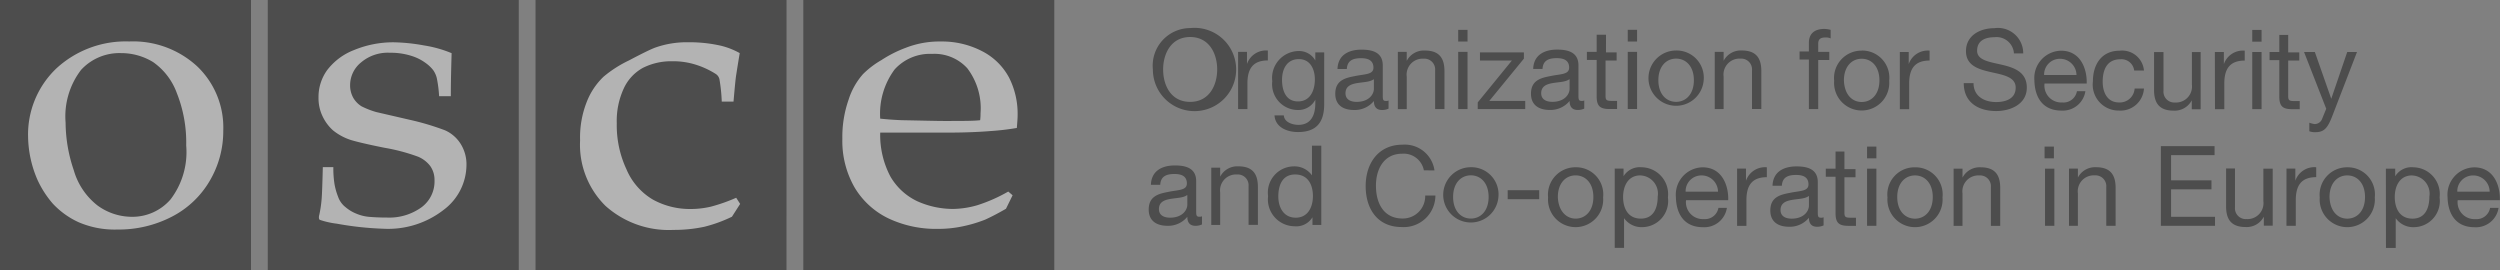
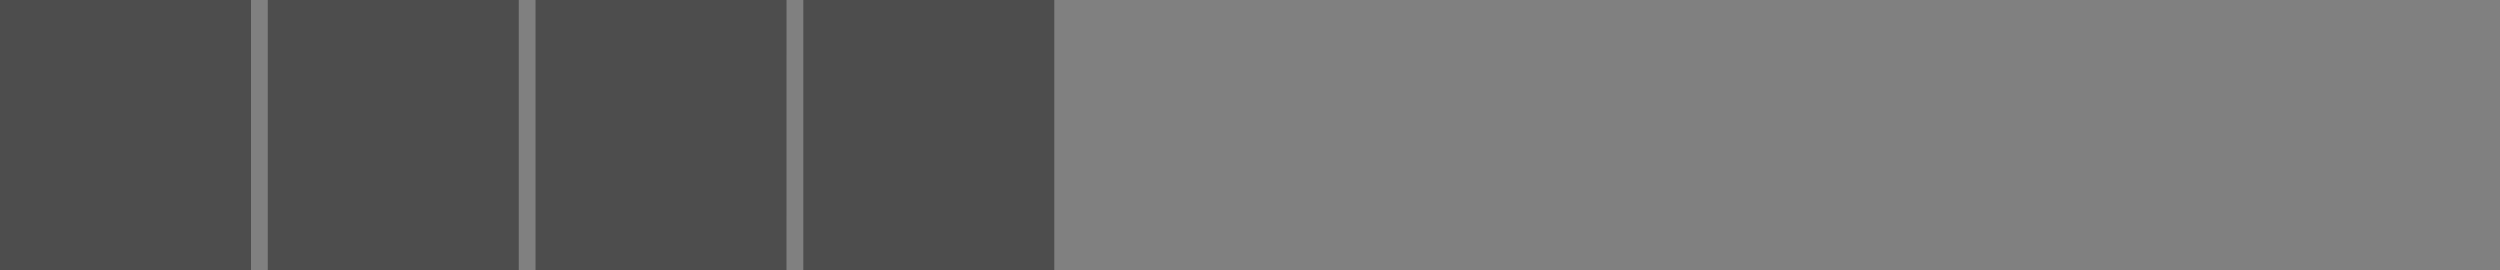
<svg xmlns="http://www.w3.org/2000/svg" width="185" height="20" viewBox="0 0 185 20">
  <rect x="0" y="0" width="185" height="20" fill="#808080" stroke="none" />
  <g id="organization-for-security-and-co-operation-in-europe-osce-logo-vector" opacity="0.4">
-     <path id="Path_496" data-name="Path 496" d="M305.672,298.6a3.081,3.081,0,1,1-2.759,3.064,2.782,2.782,0,0,1,2.759-3.064m0,5.461c1.412,0,2-1.232,2-2.4s-.591-2.4-2-2.4-2,1.232-2,2.4c0,1.2.591,2.4,2,2.4m3.547.533h.69v-1.9c0-1.066.394-1.7,1.511-1.7v-.733a1.489,1.489,0,0,0-1.544,1h0v-.9h-.657Zm6.371-.366c0,1.4-.624,2.065-1.938,2.065-.788,0-1.675-.333-1.74-1.232h.69c.033.5.624.7,1.084.7.887,0,1.248-.666,1.248-1.6v-.266h0a1.4,1.4,0,0,1-1.314.766,1.908,1.908,0,0,1-1.872-2.131,1.992,1.992,0,0,1,1.938-2.231,1.375,1.375,0,0,1,1.248.7h0v-.6h.657Zm-.69-1.832c0-.733-.328-1.5-1.182-1.5-.887,0-1.248.733-1.248,1.532,0,.766.263,1.6,1.182,1.6s1.248-.833,1.248-1.632m5.452,2.165a1.085,1.085,0,0,1-.493.1c-.361,0-.591-.2-.591-.666a1.826,1.826,0,0,1-1.478.666c-.755,0-1.379-.333-1.379-1.2,0-.966.69-1.165,1.412-1.3.755-.166,1.412-.1,1.412-.633,0-.6-.493-.7-.919-.7-.591,0-1.018.167-1.051.8h-.69c.033-1.032.821-1.432,1.773-1.432.755,0,1.576.166,1.576,1.166v2.165c0,.333,0,.466.23.466a.412.412,0,0,0,.2-.033Zm-1.117-2.165c-.525.4-2.069,0-2.069,1.032,0,.466.394.633.821.633.92,0,1.281-.566,1.281-.966v-.7Zm1.773,2.2h.69v-2.4a1.183,1.183,0,0,1,1.248-1.332.8.8,0,0,1,.854.866v2.864h.69v-2.8c0-.9-.328-1.532-1.445-1.532a1.427,1.427,0,0,0-1.347.766h0v-.666h-.657v4.229Zm5.189-5h-.69v-.866h.69Zm-.69.766h.69v4.229h-.69Zm1.445,4.229h3.514v-.6h-2.66l2.562-3.13V300.4h-3.251v.6h2.365l-2.529,3.1Zm7.882-.033a1.084,1.084,0,0,1-.493.1c-.361,0-.591-.2-.591-.666a1.826,1.826,0,0,1-1.478.666c-.755,0-1.379-.333-1.379-1.2,0-.966.69-1.165,1.412-1.3.755-.166,1.412-.1,1.412-.633,0-.6-.493-.7-.92-.7-.591,0-1.018.167-1.051.8h-.69c.033-1.032.821-1.432,1.773-1.432.755,0,1.576.166,1.576,1.166v2.165c0,.333,0,.466.23.466a.411.411,0,0,0,.2-.033Zm-1.117-2.165c-.525.4-2.069,0-2.069,1.032,0,.466.394.633.821.633.92,0,1.281-.566,1.281-.966v-.7Zm2.726-3.3h-.69v1.265h-.723v.6h.723v2.7c0,.766.3.932.985.932h.525v-.6h-.328c-.427,0-.525-.033-.525-.366V301h.821v-.6h-.788Zm2.3.5h-.69v-.866h.69Zm-.69.766h.69v4.229h-.69Zm3.58-.1a2.01,2.01,0,0,1,2.036,2.231,2.045,2.045,0,1,1-2.036-2.231m0,3.8c.722,0,1.314-.566,1.314-1.6s-.591-1.6-1.314-1.6-1.314.566-1.314,1.6.591,1.6,1.314,1.6m2.824.533h.69v-2.4a1.183,1.183,0,0,1,1.248-1.332.8.8,0,0,1,.854.866v2.864h.69v-2.8c0-.9-.328-1.532-1.445-1.532a1.427,1.427,0,0,0-1.346.766h0v-.666h-.657v4.229Zm7,0h.69v-3.63h.821v-.6h-.821v-.6c0-.366.2-.466.526-.466a.822.822,0,0,1,.394.067v-.633a2.191,2.191,0,0,0-.46-.067c-.755,0-1.149.366-1.149,1.032v.633h-.69v.6h.69Zm3.908-4.329A2.01,2.01,0,0,1,357.4,302.5a2.042,2.042,0,1,1-4.072,0,2.027,2.027,0,0,1,2.036-2.231m0,3.8c.723,0,1.314-.566,1.314-1.6s-.591-1.6-1.314-1.6-1.314.566-1.314,1.6c.033,1.032.591,1.6,1.314,1.6m2.824.533h.69v-1.9c0-1.066.394-1.7,1.511-1.7v-.733a1.489,1.489,0,0,0-1.544,1h0v-.9h-.657Zm9.13-4.129a1.87,1.87,0,0,0-2.135-1.865c-1.051,0-2.1.533-2.1,1.7,0,2.131,3.678,1.1,3.678,2.7,0,.832-.755,1.066-1.445,1.066-.887,0-1.675-.433-1.675-1.4h-.723c0,1.432,1.084,2.065,2.4,2.065,1.051,0,2.266-.5,2.266-1.732,0-2.3-3.678-1.3-3.678-2.731,0-.766.624-1,1.281-1a1.29,1.29,0,0,1,1.445,1.2Zm4.6,2.8a1.69,1.69,0,0,1-1.773,1.432c-1.346,0-1.97-.933-2-2.231a2.024,2.024,0,0,1,1.97-2.2c1.478,0,1.938,1.4,1.9,2.431h-3.12a1.249,1.249,0,0,0,1.314,1.4,1.011,1.011,0,0,0,1.084-.833Zm-.657-1.2a1.214,1.214,0,0,0-1.215-1.2,1.165,1.165,0,0,0-1.182,1.2Zm4.992-.333a1.619,1.619,0,0,0-1.806-1.465c-1.314,0-1.971,1-1.971,2.264a1.918,1.918,0,0,0,1.938,2.165,1.736,1.736,0,0,0,1.839-1.632h-.69a1.1,1.1,0,0,1-1.15,1.032c-.887,0-1.215-.766-1.215-1.532,0-.866.3-1.665,1.314-1.665a.951.951,0,0,1,1.018.833Zm4.237-1.365h-.69v2.4a1.183,1.183,0,0,1-1.248,1.332.8.8,0,0,1-.854-.866v-2.864H377v2.8c0,.9.329,1.532,1.445,1.532a1.427,1.427,0,0,0,1.346-.766h0v.666h.657v-4.229Zm1.018,4.229h.69v-1.9c0-1.066.394-1.7,1.511-1.7v-.733a1.489,1.489,0,0,0-1.543,1h0v-.9H381.5Zm3.448-5h-.69v-.866h.69Zm-.69.766h.69v4.229h-.69Zm2.693-1.265h-.69v1.265h-.723v.6h.723v2.7c0,.766.3.932.985.932h.525v-.6h-.328c-.427,0-.525-.033-.525-.366V301h.821v-.6h-.821v-1.3Zm5.058,1.265h-.722l-1.182,3.463h0l-1.215-3.463H388.1l1.642,4.2-.3.733a.59.59,0,0,1-.558.4,1.715,1.715,0,0,1-.394-.1v.633a1.182,1.182,0,0,0,.46.067c.624,0,.887-.3,1.215-1.132Zm-85.471,12.76a1.084,1.084,0,0,1-.493.1c-.361,0-.591-.2-.591-.666a1.826,1.826,0,0,1-1.478.666c-.755,0-1.379-.333-1.379-1.2,0-.966.69-1.165,1.412-1.3.755-.166,1.412-.1,1.412-.633,0-.6-.493-.7-.92-.7-.591,0-1.018.167-1.051.8h-.69c.033-1.032.821-1.432,1.773-1.432.755,0,1.576.166,1.576,1.165v2.165c0,.333,0,.466.23.466a.41.41,0,0,0,.2-.033Zm-1.117-2.165c-.525.4-2.069,0-2.069,1.032,0,.466.394.633.821.633.92,0,1.281-.566,1.281-.966v-.7Zm1.774,2.2h.689v-2.4a1.183,1.183,0,0,1,1.248-1.332.8.8,0,0,1,.854.866v2.864h.69v-2.8c0-.9-.328-1.532-1.445-1.532a1.427,1.427,0,0,0-1.347.766h0v-.666h-.657v4.229Zm8.21,0h-.69v-.566h0a1.406,1.406,0,0,1-1.346.666,1.989,1.989,0,0,1-1.938-2.231,1.937,1.937,0,0,1,1.9-2.2,1.578,1.578,0,0,1,1.346.666h0v-2.2h.69v5.861Zm-1.938-.533c.92,0,1.281-.8,1.281-1.6,0-.833-.361-1.6-1.314-1.6s-1.248.8-1.248,1.632c0,.8.394,1.565,1.281,1.565m10.276-3.5a2.217,2.217,0,0,0-2.365-1.9c-1.773,0-2.726,1.365-2.726,3.064s.887,3.03,2.66,3.03a2.345,2.345,0,0,0,2.5-2.331h-.755a1.653,1.653,0,0,1-1.675,1.7c-1.379,0-1.97-1.1-1.97-2.431,0-1.232.591-2.364,1.938-2.364a1.518,1.518,0,0,1,1.609,1.232Zm2.693-.233a2.01,2.01,0,0,1,2.036,2.231,2.045,2.045,0,1,1-2.036-2.231m0,3.8c.723,0,1.314-.566,1.314-1.6s-.591-1.6-1.314-1.6-1.314.566-1.314,1.6.591,1.6,1.314,1.6m2.726-1.432H331.5v-.666h-2.332Zm5.025-2.364a2.01,2.01,0,0,1,2.036,2.231,2.042,2.042,0,1,1-4.072,0,2.028,2.028,0,0,1,2.036-2.231m0,3.8c.722,0,1.314-.566,1.314-1.6s-.591-1.6-1.314-1.6-1.314.566-1.314,1.6c.033,1.032.624,1.6,1.314,1.6m2.857-3.7h.69v.566h0a1.406,1.406,0,0,1,1.346-.666,1.989,1.989,0,0,1,1.938,2.231,1.937,1.937,0,0,1-1.9,2.2,1.578,1.578,0,0,1-1.346-.666h0v2.2h-.69V308.99Zm1.938.5c-.92,0-1.281.8-1.281,1.6,0,.832.361,1.6,1.314,1.6s1.248-.8,1.248-1.632a1.348,1.348,0,0,0-1.281-1.565m6.4,2.4a1.69,1.69,0,0,1-1.774,1.432c-1.346,0-1.97-.932-2-2.231a2.024,2.024,0,0,1,1.971-2.2c1.478,0,1.938,1.4,1.9,2.431h-3.12a1.249,1.249,0,0,0,1.314,1.4,1.011,1.011,0,0,0,1.084-.833Zm-.657-1.2a1.214,1.214,0,0,0-1.215-1.2,1.166,1.166,0,0,0-1.182,1.2Zm1.412,2.531h.69v-1.9c0-1.066.394-1.7,1.511-1.7v-.733a1.489,1.489,0,0,0-1.544,1h0v-.9h-.657Zm6.4-.033a1.085,1.085,0,0,1-.493.1c-.361,0-.591-.2-.591-.666a1.826,1.826,0,0,1-1.478.666c-.755,0-1.379-.333-1.379-1.2,0-.966.69-1.166,1.412-1.3.755-.167,1.412-.1,1.412-.633,0-.6-.493-.7-.92-.7-.591,0-1.018.167-1.051.8h-.69c.033-1.032.821-1.432,1.773-1.432.755,0,1.576.167,1.576,1.165v2.165c0,.333,0,.466.23.466a.412.412,0,0,0,.2-.033v.6Zm-1.117-2.164c-.526.4-2.069,0-2.069,1.032,0,.466.394.633.821.633.919,0,1.281-.566,1.281-.966v-.7Zm2.693-3.3h-.69v1.265h-.723v.6h.723v2.7c0,.766.3.932.985.932h.525v-.6h-.328c-.427,0-.526-.033-.526-.366v-2.631h.821v-.6h-.821v-1.3Zm2.332.5h-.69v-.866h.69Zm-.69.766h.69v4.229h-.69Zm3.547-.1a2.01,2.01,0,0,1,2.036,2.231,2.042,2.042,0,1,1-4.072,0,2.01,2.01,0,0,1,2.036-2.231m0,3.8c.723,0,1.314-.566,1.314-1.6s-.591-1.6-1.314-1.6-1.314.566-1.314,1.6.591,1.6,1.314,1.6m2.824.533h.69v-2.4a1.183,1.183,0,0,1,1.248-1.332.8.8,0,0,1,.854.866v2.864h.69v-2.8c0-.9-.329-1.532-1.445-1.532a1.427,1.427,0,0,0-1.346.766h0v-.666h-.657v4.229Zm7.455-5h-.69v-.866h.69Zm-.657.766h.69v4.229h-.69Zm1.741,4.229h.69v-2.4a1.183,1.183,0,0,1,1.248-1.332.8.8,0,0,1,.854.866v2.864h.69v-2.8c0-.9-.328-1.532-1.445-1.532a1.427,1.427,0,0,0-1.346.766h0v-.666h-.657v4.229Zm6.831,0h4.007v-.666h-3.251v-2.031h2.989v-.666h-2.989v-1.865h3.218v-.666h-3.974Zm8.276-4.229h-.69v2.4a1.183,1.183,0,0,1-1.248,1.332.8.8,0,0,1-.854-.866V308.99h-.657v2.8c0,.9.328,1.532,1.445,1.532a1.427,1.427,0,0,0,1.347-.766h0v.666h.657Zm1.018,4.229h.69v-1.9c0-1.066.394-1.7,1.511-1.7v-.733a1.489,1.489,0,0,0-1.544,1h0v-.9H386.8Zm4.5-4.329a2.01,2.01,0,0,1,2.036,2.231,2.042,2.042,0,1,1-4.072,0,2.027,2.027,0,0,1,2.036-2.231m0,3.8c.723,0,1.314-.566,1.314-1.6s-.591-1.6-1.314-1.6-1.314.566-1.314,1.6c.033,1.032.591,1.6,1.314,1.6m2.857-3.7h.69v.566h0a1.406,1.406,0,0,1,1.347-.666,1.989,1.989,0,0,1,1.938,2.231,1.937,1.937,0,0,1-1.9,2.2,1.578,1.578,0,0,1-1.346-.666h0v2.2h-.723Zm1.938.5c-.92,0-1.281.8-1.281,1.6,0,.832.361,1.6,1.314,1.6s1.248-.8,1.248-1.632a1.348,1.348,0,0,0-1.281-1.565m6.4,2.4a1.69,1.69,0,0,1-1.774,1.432c-1.346,0-1.971-.932-2-2.231a2.024,2.024,0,0,1,1.97-2.2c1.478,0,1.938,1.4,1.9,2.431h-3.12a1.249,1.249,0,0,0,1.314,1.4,1.011,1.011,0,0,0,1.084-.833Zm-.657-1.2a1.214,1.214,0,0,0-1.215-1.2,1.165,1.165,0,0,0-1.182,1.2Z" transform="translate(-217.6 -296.522)" />
    <path id="Path_497" data-name="Path 497" d="M39.573,306.8H21v-20H39.573Zm19.815-20H40.815v20H59.388Zm19.815,0H60.63v20H79.2Zm19.815,0H80.445v20H99.018Z" transform="translate(-21 -286.8)" />
-     <path id="Path_498" data-name="Path 498" d="M92.325,299.566a3.527,3.527,0,0,1,2.773-1.148,3.286,3.286,0,0,1,2.6,1.062,4.881,4.881,0,0,1,.982,3.329,3.866,3.866,0,0,1-.029.516c-.433.057-1.329.057-2.657.057-.578,0-1.618-.029-3.12-.057-.78-.029-1.329-.086-1.618-.115a5.493,5.493,0,0,1,1.069-3.644m8.406,9.039a11.751,11.751,0,0,1-2.253,1,6.716,6.716,0,0,1-1.849.287A6.473,6.473,0,0,1,94,309.322a4.543,4.543,0,0,1-1.993-1.836,6.571,6.571,0,0,1-.751-3.242h4.882c1.1,0,2.2-.029,3.264-.115a18.912,18.912,0,0,0,1.964-.23c.029-.373.058-.689.058-.947a5.9,5.9,0,0,0-.635-2.783,4.659,4.659,0,0,0-1.993-1.951,6.422,6.422,0,0,0-3.062-.717,6.82,6.82,0,0,0-2.571.459,9.026,9.026,0,0,0-1.82.918,6.531,6.531,0,0,0-1.358,1.033,5.213,5.213,0,0,0-1.069,1.894,8.364,8.364,0,0,0-.462,2.9,6.9,6.9,0,0,0,.9,3.587,5.874,5.874,0,0,0,2.513,2.3,8.222,8.222,0,0,0,3.611.775,8.688,8.688,0,0,0,1.935-.2,9.833,9.833,0,0,0,1.618-.488c.318-.143.838-.4,1.531-.8l.491-1Zm-20.133.459a12.634,12.634,0,0,1-1.878.66,6.521,6.521,0,0,1-1.5.172,5.674,5.674,0,0,1-2.773-.689,4.734,4.734,0,0,1-1.964-2.238,7.7,7.7,0,0,1-.722-3.415,5.717,5.717,0,0,1,.52-2.582,3.318,3.318,0,0,1,1.415-1.521,4.637,4.637,0,0,1,2.166-.488,5.548,5.548,0,0,1,1.849.287,6.217,6.217,0,0,1,1.386.66.638.638,0,0,1,.26.373,12.491,12.491,0,0,1,.173,1.664H80.4c.087-.976.144-1.636.2-1.98.058-.373.144-.918.26-1.607a5.562,5.562,0,0,0-1.386-.545,10.487,10.487,0,0,0-2.426-.258,6.978,6.978,0,0,0-2.455.4c-.376.143-1.011.459-1.935.947a8.744,8.744,0,0,0-1.878,1.205,5.151,5.151,0,0,0-1.242,1.865,7.145,7.145,0,0,0-.491,2.841,6.353,6.353,0,0,0,1.878,4.849,7.017,7.017,0,0,0,5.026,1.779,10.74,10.74,0,0,0,2.282-.23,10.462,10.462,0,0,0,2.051-.746l.607-.947Zm-30.589-2.3c-.029,1.205-.058,2.009-.087,2.382a8.9,8.9,0,0,1-.173,1.177.709.709,0,0,0-.029.23.218.218,0,0,0,.058.143,6.247,6.247,0,0,0,1.271.287,23.26,23.26,0,0,0,3.437.373,6.688,6.688,0,0,0,4.477-1.406,4.175,4.175,0,0,0,1.675-3.271,2.842,2.842,0,0,0-.433-1.607,2.611,2.611,0,0,0-1.155-1,19.257,19.257,0,0,0-2.6-.775l-2.484-.574a6.2,6.2,0,0,1-1.1-.43,1.813,1.813,0,0,1-.607-.631,1.883,1.883,0,0,1-.231-.918,2.165,2.165,0,0,1,.809-1.693,3.056,3.056,0,0,1,2.137-.717,5.023,5.023,0,0,1,1.589.23,3.5,3.5,0,0,1,1.04.517,2.665,2.665,0,0,1,.578.545,1.746,1.746,0,0,1,.26.574,9.22,9.22,0,0,1,.173,1.349h.867c0-1.09.029-2.123.058-3.185a8.915,8.915,0,0,0-2.051-.574,13.61,13.61,0,0,0-2.224-.23,7.591,7.591,0,0,0-2.946.574,4.549,4.549,0,0,0-1.993,1.492,3.388,3.388,0,0,0-.635,2.009,3.1,3.1,0,0,0,.289,1.377,3.28,3.28,0,0,0,.78,1.062,4.107,4.107,0,0,0,1.329.717c.376.115,1.184.316,2.484.574a14.031,14.031,0,0,1,2.484.66,2.2,2.2,0,0,1,.9.689,1.756,1.756,0,0,1,.318,1.033,2.384,2.384,0,0,1-.982,2.037,4.08,4.08,0,0,1-2.513.746c-.607,0-1.069-.029-1.386-.057a3.161,3.161,0,0,1-.9-.23,2.892,2.892,0,0,1-.809-.488,1.666,1.666,0,0,1-.549-.775,4.8,4.8,0,0,1-.26-.918,7.391,7.391,0,0,1-.087-1.263h-.78M32.1,299.623a3.854,3.854,0,0,1,2.975-1.263,4.53,4.53,0,0,1,2.369.66,4.8,4.8,0,0,1,1.762,2.3,9.884,9.884,0,0,1,.693,3.874,5.783,5.783,0,0,1-1.155,3.988,3.729,3.729,0,0,1-2.888,1.291,4.321,4.321,0,0,1-2.513-.832,5.077,5.077,0,0,1-1.762-2.611,11.059,11.059,0,0,1-.607-3.529,5.652,5.652,0,0,1,1.127-3.874M28.922,307.8a7.354,7.354,0,0,0,1.1,1.693,6.021,6.021,0,0,0,1.906,1.377,6.735,6.735,0,0,0,2.888.545,8.538,8.538,0,0,0,4.015-.947,6.891,6.891,0,0,0,2.8-2.64,7.231,7.231,0,0,0,1.011-3.73,6.249,6.249,0,0,0-1.935-4.763,6.993,6.993,0,0,0-5.026-1.837,7.568,7.568,0,0,0-5.373,1.98,6.745,6.745,0,0,0-2.109,5.108,8.273,8.273,0,0,0,.722,3.214" transform="translate(-26.12 -294.43)" fill="#fff" />
  </g>
</svg>